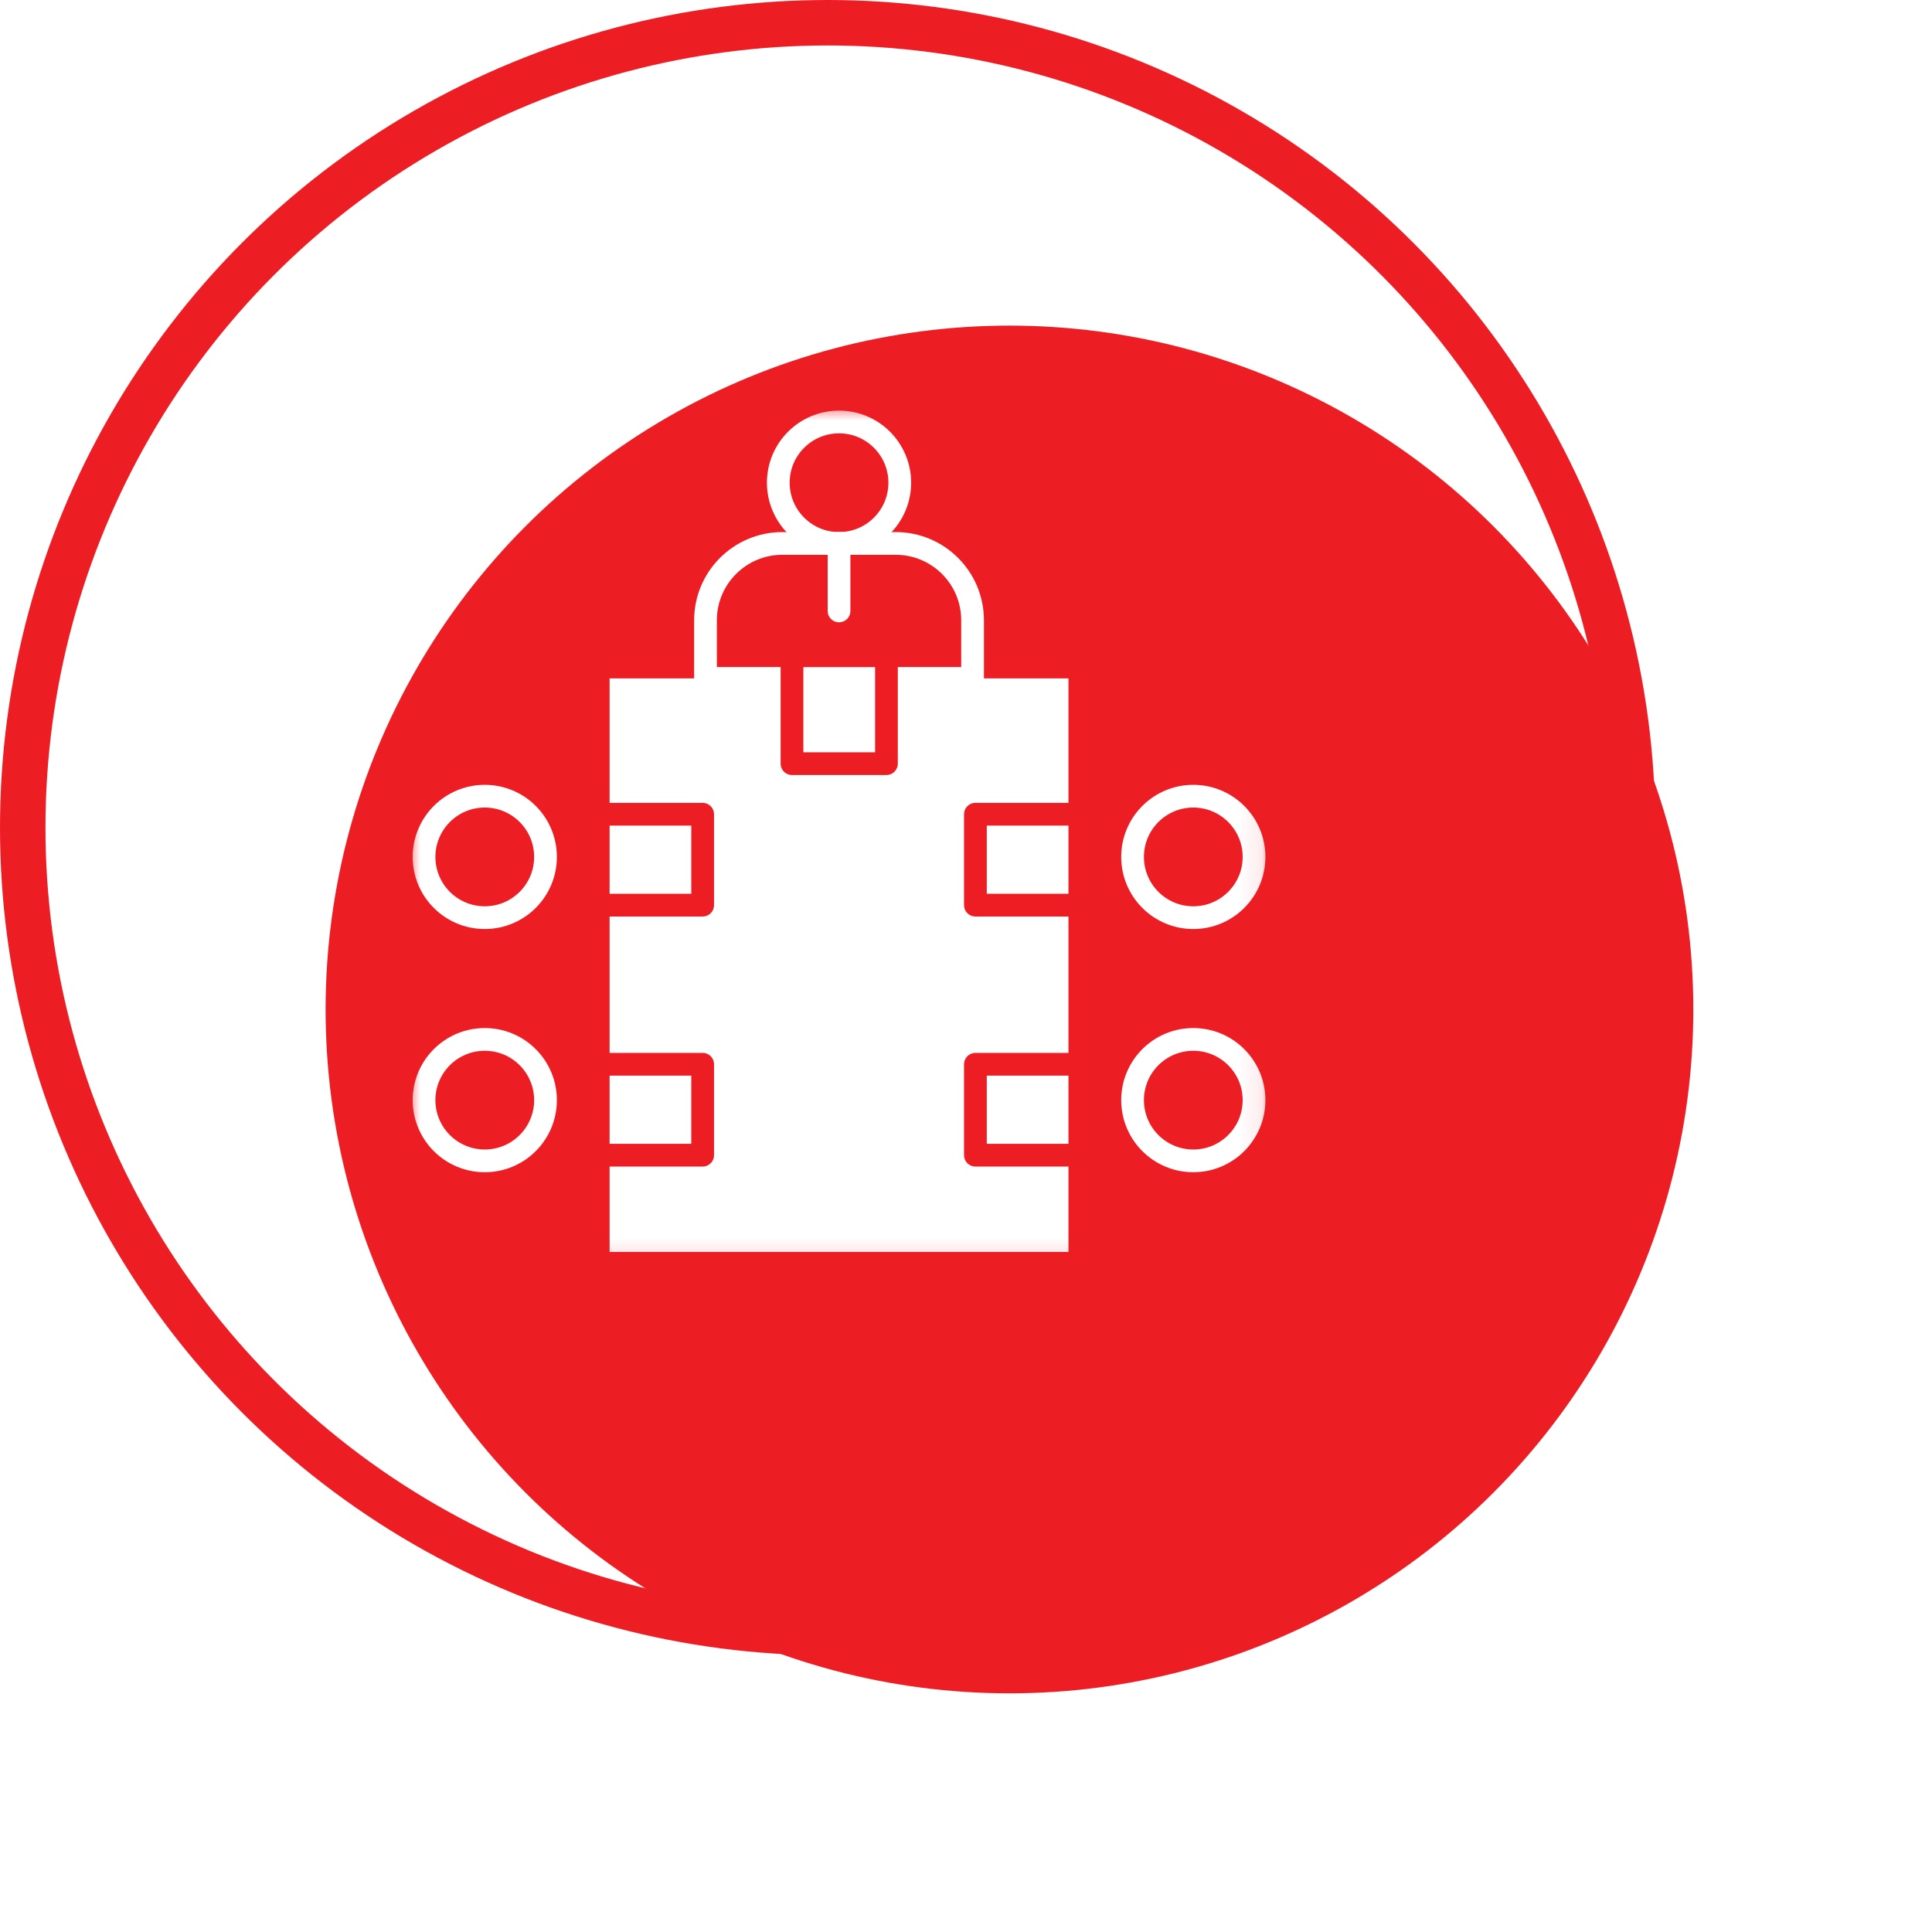
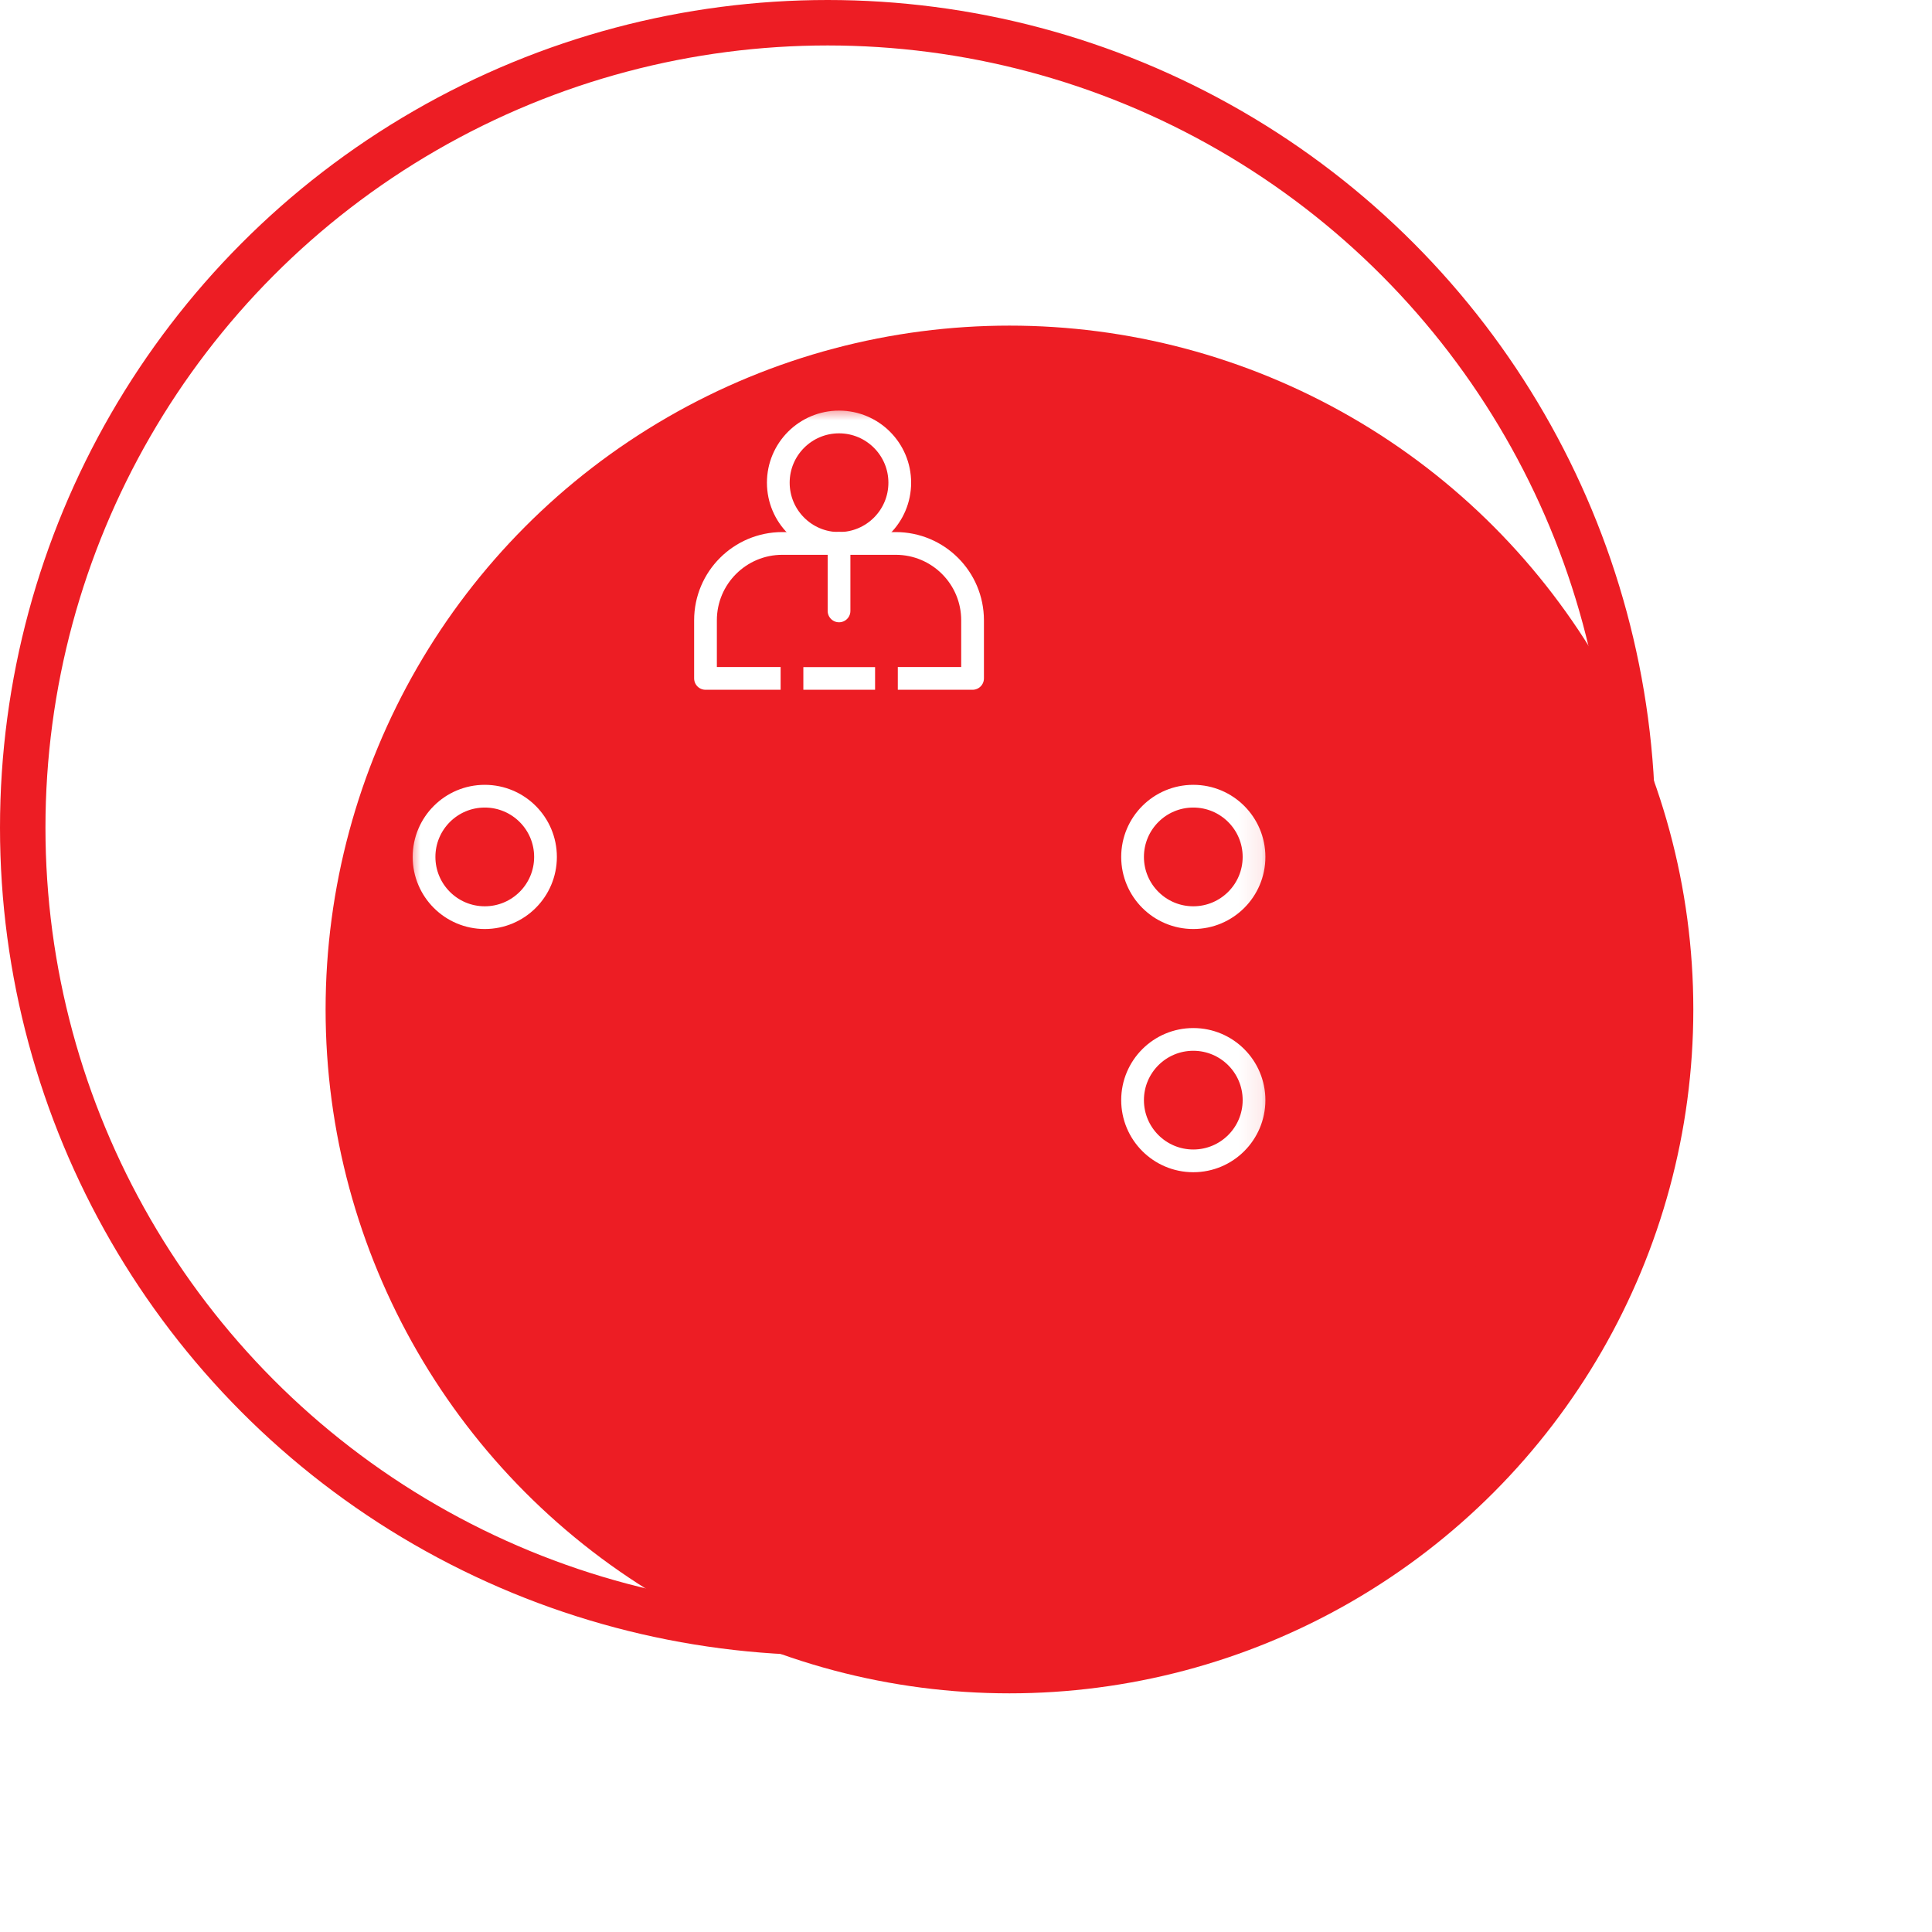
<svg xmlns="http://www.w3.org/2000/svg" width="85" height="85" viewBox="0 0 85 85" fill="none">
  <g filter="url(#filter0_d_2596_41171)">
    <circle cx="36.412" cy="36.413" r="30.087" fill="#ED1D24" />
  </g>
  <circle cx="36.413" cy="36.413" r="35.413" stroke="#ED1D24" stroke-width="2" />
  <g clip-path="url(#clip0_2596_41171)">
    <mask id="mask0_2596_41171" style="mask-type:luminance" maskUnits="userSpaceOnUse" x="17" y="17" width="39" height="39">
      <path d="M17.914 17.823H55.914V55.823H17.914V17.823Z" fill="white" />
    </mask>
    <g mask="url(#mask0_2596_41171)">
-       <path d="M39.883 55.081H47.008V29.847H26.82V55.081H33.945" fill="white" />
+       <path d="M39.883 55.081H47.008V29.847V55.081H33.945" fill="white" />
      <path d="M39.586 21.237C39.586 22.713 38.39 23.909 36.914 23.909C35.438 23.909 34.242 22.713 34.242 21.237C34.242 19.762 35.438 18.565 36.914 18.565C38.39 18.565 39.586 19.762 39.586 21.237Z" fill="#ED1D24" stroke="white" stroke-miterlimit="10" stroke-linecap="round" stroke-linejoin="round" />
      <path d="M39.408 23.909H34.42C32.553 23.909 31.039 25.423 31.039 27.29V29.847H42.789V27.29C42.789 25.423 41.275 23.909 39.408 23.909Z" fill="#ED1D24" stroke="white" stroke-miterlimit="10" stroke-linecap="round" stroke-linejoin="round" />
      <path d="M36.914 23.909V26.878" stroke="white" stroke-miterlimit="10" stroke-linecap="round" stroke-linejoin="round" />
      <path d="M55.172 37.701C55.172 39.177 53.976 40.373 52.5 40.373C51.024 40.373 49.828 39.177 49.828 37.701C49.828 36.226 51.024 35.029 52.5 35.029C53.976 35.029 55.172 36.226 55.172 37.701Z" stroke="white" stroke-miterlimit="10" stroke-linecap="round" stroke-linejoin="round" />
      <path d="M39 28.847H34.844V33.597H39V28.847Z" stroke="#ED1D24" stroke-miterlimit="10" stroke-linecap="round" stroke-linejoin="round" />
      <path d="M55.172 48.401C55.172 49.877 53.976 51.073 52.5 51.073C51.024 51.073 49.828 49.877 49.828 48.401C49.828 46.926 51.024 45.73 52.5 45.73C53.976 45.73 55.172 46.926 55.172 48.401Z" stroke="white" stroke-miterlimit="10" stroke-linecap="round" stroke-linejoin="round" />
      <path d="M18.656 37.701C18.656 39.177 19.852 40.373 21.328 40.373C22.804 40.373 24 39.177 24 37.701C24 36.226 22.804 35.029 21.328 35.029C19.852 35.029 18.656 36.226 18.656 37.701Z" stroke="white" stroke-miterlimit="10" stroke-linecap="round" stroke-linejoin="round" />
      <path d="M25.914 35.823H30.914V39.823H25.914V35.823Z" stroke="#ED1D24" stroke-miterlimit="10" stroke-linecap="round" stroke-linejoin="round" />
      <path d="M42.914 35.823H47.914V39.823H42.914V35.823Z" stroke="#ED1D24" stroke-miterlimit="10" stroke-linecap="round" stroke-linejoin="round" />
      <path d="M25.914 46.823H30.914V50.823H25.914V46.823Z" stroke="#ED1D24" stroke-miterlimit="10" stroke-linecap="round" stroke-linejoin="round" />
      <path d="M42.914 46.823H47.914V50.823H42.914V46.823Z" stroke="#ED1D24" stroke-miterlimit="10" stroke-linecap="round" stroke-linejoin="round" />
-       <path d="M18.656 48.401C18.656 49.877 19.852 51.073 21.328 51.073C22.804 51.073 24 49.877 24 48.401C24 46.926 22.804 45.73 21.328 45.73C19.852 45.73 18.656 46.926 18.656 48.401Z" stroke="white" stroke-miterlimit="10" stroke-linecap="round" stroke-linejoin="round" />
    </g>
  </g>
  <defs>
    <filter id="filter0_d_2596_41171" x="4.324" y="4.325" width="80.176" height="80.175" filterUnits="userSpaceOnUse" color-interpolation-filters="sRGB">
      <feFlood flood-opacity="0" result="BackgroundImageFix" />
      <feColorMatrix in="SourceAlpha" type="matrix" values="0 0 0 0 0 0 0 0 0 0 0 0 0 0 0 0 0 0 127 0" result="hardAlpha" />
      <feOffset dx="8" dy="8" />
      <feGaussianBlur stdDeviation="5" />
      <feComposite in2="hardAlpha" operator="out" />
      <feColorMatrix type="matrix" values="0 0 0 0 0.224 0 0 0 0 0.051 0 0 0 0 0.051 0 0 0 0.25 0" />
      <feBlend mode="normal" in2="BackgroundImageFix" result="effect1_dropShadow_2596_41171" />
      <feBlend mode="normal" in="SourceGraphic" in2="effect1_dropShadow_2596_41171" result="shape" />
    </filter>
    <clipPath id="clip0_2596_41171">
      <rect width="38" height="38" fill="white" transform="translate(17.914 17.823)" />
    </clipPath>
  </defs>
</svg>